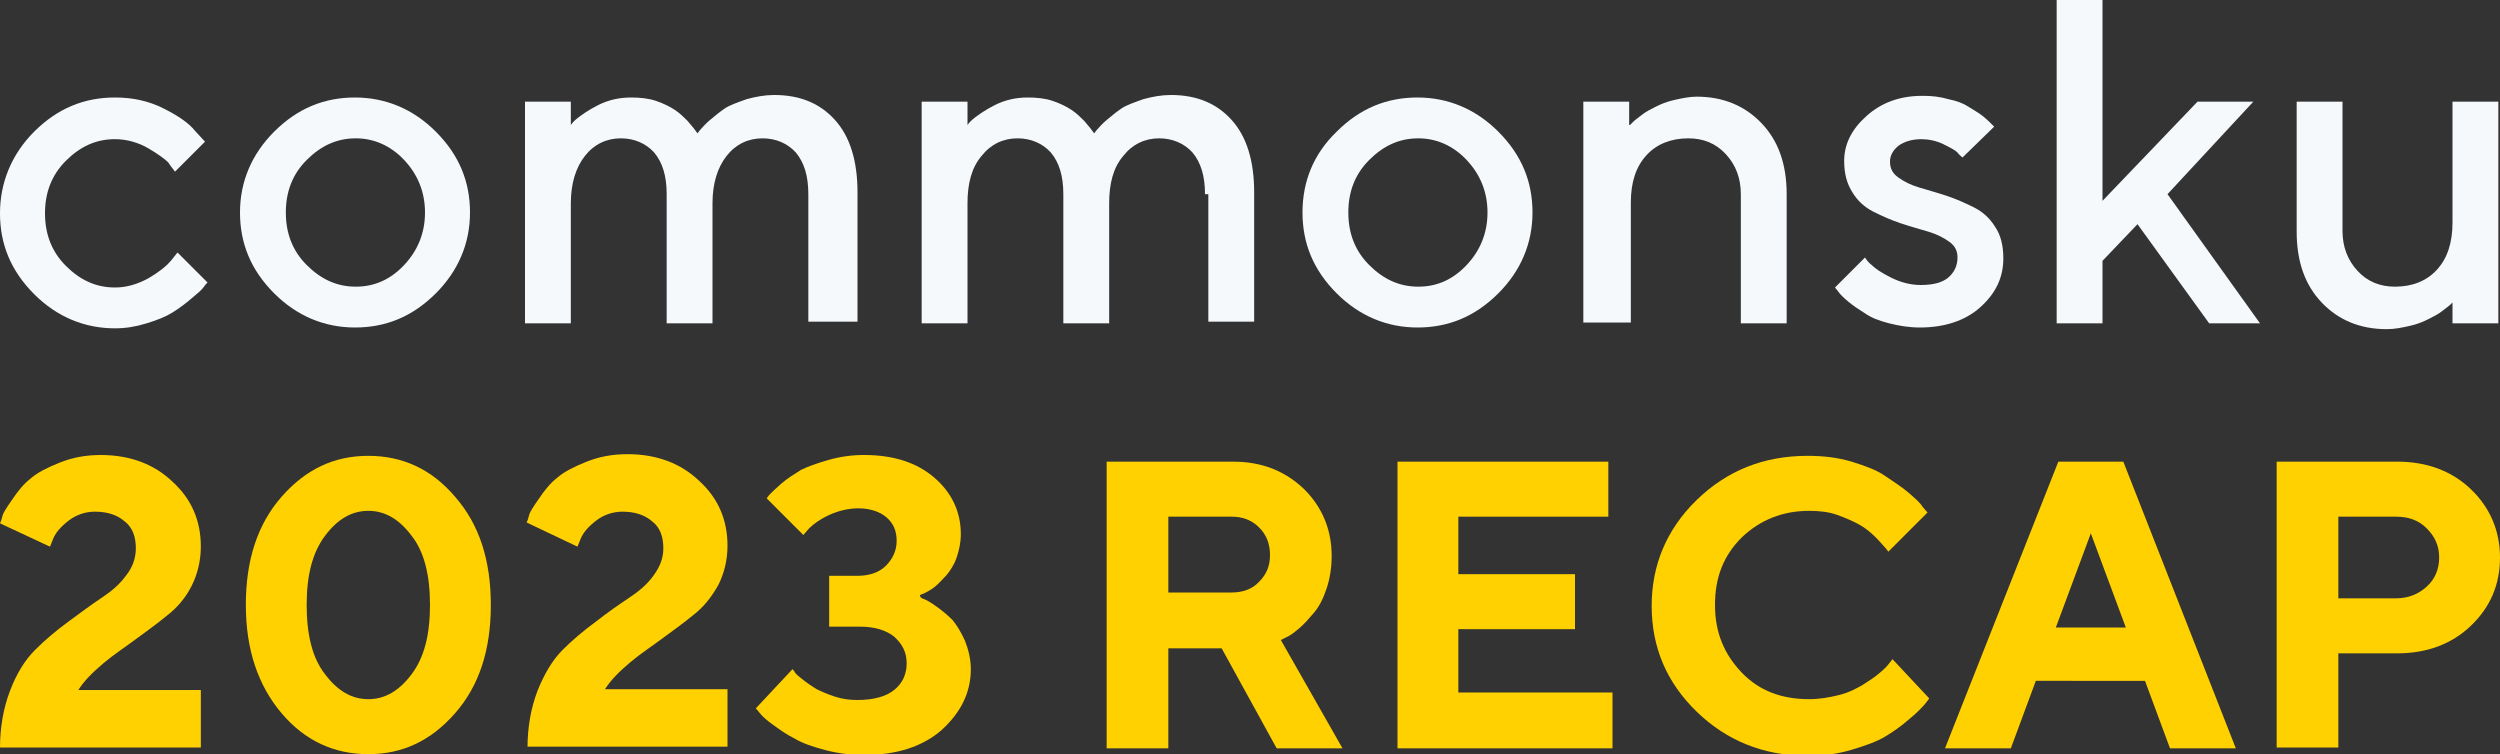
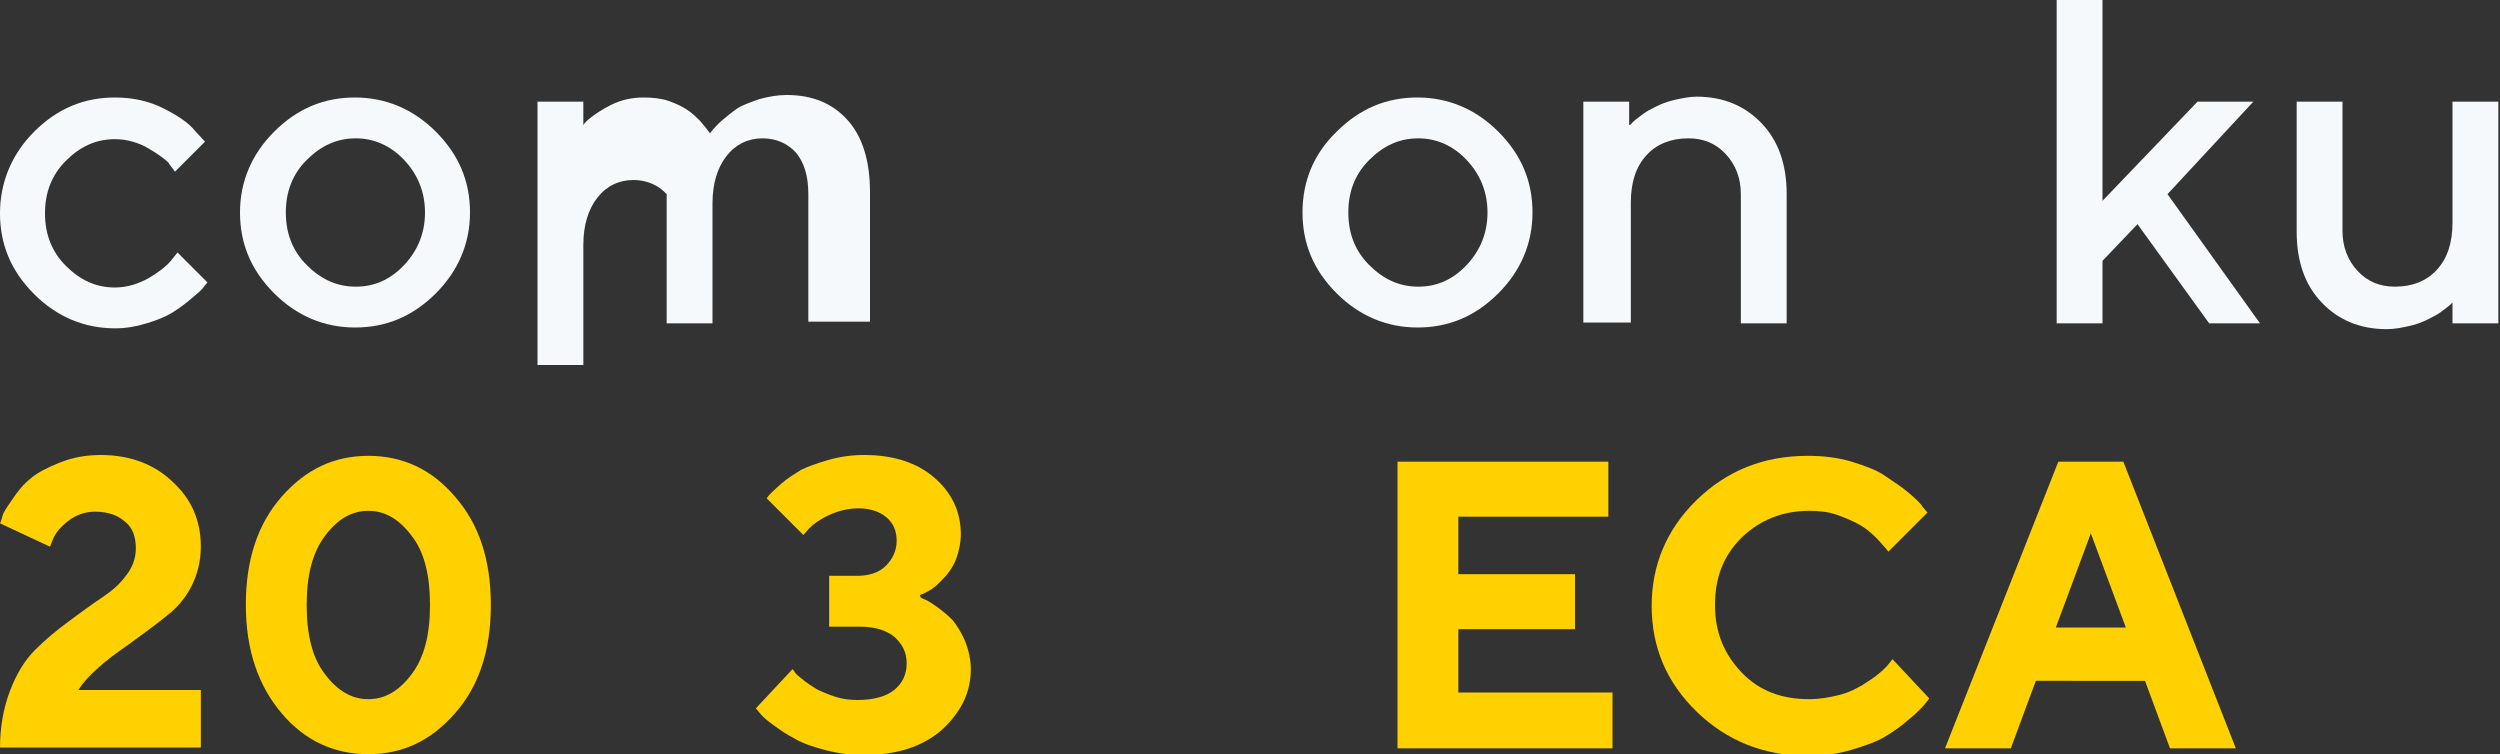
<svg xmlns="http://www.w3.org/2000/svg" version="1.1" id="Layer_1" x="0px" y="0px" viewBox="0 0 300 90.5" style="enable-background:new 0 0 300 90.5;" xml:space="preserve">
  <rect x="0" y="0" width="300" height="90.5" fill="#333333" stroke="none" />
  <style type="text/css">
	.st0{fill:#F5F9FC;}
	.st1{fill:#FFD100;}
</style>
  <g>
    <g>
      <path class="st0" d="M4.1,15.8c2.8-2.8,6-4.1,9.7-4.1c2.1,0,4,0.4,5.8,1.3c1.8,0.9,3.1,1.8,3.8,2.7l1.2,1.3l-3.6,3.6    c-0.2-0.3-0.5-0.6-0.8-1.1c-0.4-0.4-1.2-1-2.4-1.7c-1.2-0.7-2.6-1.1-4-1.1c-2.3,0-4.2,0.9-5.9,2.6c-1.7,1.7-2.5,3.8-2.5,6.3    s0.8,4.6,2.5,6.3c1.7,1.7,3.6,2.6,5.9,2.6c1.4,0,2.7-0.4,4-1.1c1.2-0.7,2.1-1.4,2.7-2.1l0.8-1l3.6,3.6c-0.1,0.1-0.3,0.3-0.5,0.6    s-0.7,0.7-1.4,1.3c-0.7,0.6-1.5,1.2-2.3,1.7c-0.8,0.5-1.8,0.9-3.1,1.3c-1.3,0.4-2.5,0.6-3.8,0.6c-3.7,0-7-1.4-9.7-4.1    c-2.8-2.8-4.1-6-4.1-9.7S1.4,18.5,4.1,15.8z" />
      <path class="st0" d="M32.9,15.8c2.8-2.8,6-4.1,9.7-4.1c3.7,0,7,1.4,9.7,4.1c2.8,2.8,4.1,6,4.1,9.7s-1.4,7-4.1,9.7    c-2.8,2.8-6,4.1-9.7,4.1c-3.7,0-7-1.4-9.7-4.1c-2.8-2.8-4.1-6-4.1-9.7S30.2,18.5,32.9,15.8z M48.5,19.2c-1.6-1.7-3.6-2.6-5.8-2.6    c-2.3,0-4.2,0.9-5.9,2.6c-1.7,1.7-2.5,3.8-2.5,6.3s0.8,4.6,2.5,6.3c1.7,1.7,3.6,2.6,5.9,2.6c2.3,0,4.2-0.9,5.8-2.6    c1.6-1.7,2.5-3.8,2.5-6.3S50.1,20.9,48.5,19.2z" />
-       <path class="st0" d="M97,23.3c0-2.2-0.5-3.8-1.5-5c-1-1.1-2.4-1.7-4-1.7c-1.7,0-3.2,0.7-4.3,2.1s-1.7,3.3-1.7,5.7v14.4h-5.5V23.3    c0-2.2-0.5-3.8-1.5-5c-1-1.1-2.4-1.7-4-1.7c-1.7,0-3.2,0.7-4.3,2.1s-1.7,3.3-1.7,5.7v14.4h-5.5V12.2h5.5V15    c0.2-0.3,0.5-0.6,0.9-0.9s1.2-0.9,2.4-1.5s2.5-0.9,3.9-0.9c1.1,0,2.1,0.1,3,0.4s1.7,0.7,2.3,1.1c0.6,0.4,1.1,0.9,1.5,1.3    c0.4,0.5,0.7,0.8,0.9,1.1l0.3,0.4c0.1-0.1,0.2-0.3,0.4-0.5s0.5-0.6,1.1-1.1c0.6-0.5,1.2-1,1.8-1.4c0.6-0.4,1.5-0.7,2.6-1.1    c1.1-0.3,2.2-0.5,3.3-0.5c3.1,0,5.5,1,7.3,3s2.7,4.9,2.7,8.7v15.5H97V23.3z" />
-       <path class="st0" d="M144.6,23.3c0-2.2-0.5-3.8-1.5-5c-1-1.1-2.4-1.7-4-1.7c-1.7,0-3.2,0.7-4.3,2.1c-1.2,1.4-1.7,3.3-1.7,5.7v14.4    h-5.5V23.3c0-2.2-0.5-3.8-1.5-5c-1-1.1-2.4-1.7-4-1.7c-1.7,0-3.2,0.7-4.3,2.1c-1.2,1.4-1.7,3.3-1.7,5.7v14.4h-5.5V12.2h5.5V15    c0.2-0.3,0.5-0.6,0.9-0.9s1.2-0.9,2.4-1.5s2.5-0.9,3.9-0.9c1.1,0,2.1,0.1,3,0.4s1.7,0.7,2.3,1.1c0.6,0.4,1.1,0.9,1.5,1.3    c0.4,0.5,0.7,0.8,0.9,1.1l0.3,0.4c0.1-0.1,0.2-0.3,0.4-0.5c0.2-0.2,0.5-0.6,1.1-1.1c0.6-0.5,1.2-1,1.8-1.4    c0.6-0.4,1.5-0.7,2.6-1.1c1.1-0.3,2.2-0.5,3.3-0.5c3.1,0,5.5,1,7.3,3c1.8,2,2.7,4.9,2.7,8.7v15.5h-5.5V23.3z" />
+       <path class="st0" d="M97,23.3c0-2.2-0.5-3.8-1.5-5c-1-1.1-2.4-1.7-4-1.7c-1.7,0-3.2,0.7-4.3,2.1s-1.7,3.3-1.7,5.7v14.4h-5.5V23.3    c-1-1.1-2.4-1.7-4-1.7c-1.7,0-3.2,0.7-4.3,2.1s-1.7,3.3-1.7,5.7v14.4h-5.5V12.2h5.5V15    c0.2-0.3,0.5-0.6,0.9-0.9s1.2-0.9,2.4-1.5s2.5-0.9,3.9-0.9c1.1,0,2.1,0.1,3,0.4s1.7,0.7,2.3,1.1c0.6,0.4,1.1,0.9,1.5,1.3    c0.4,0.5,0.7,0.8,0.9,1.1l0.3,0.4c0.1-0.1,0.2-0.3,0.4-0.5s0.5-0.6,1.1-1.1c0.6-0.5,1.2-1,1.8-1.4c0.6-0.4,1.5-0.7,2.6-1.1    c1.1-0.3,2.2-0.5,3.3-0.5c3.1,0,5.5,1,7.3,3s2.7,4.9,2.7,8.7v15.5H97V23.3z" />
      <path class="st0" d="M160.4,15.8c2.8-2.8,6-4.1,9.7-4.1c3.7,0,7,1.4,9.7,4.1c2.8,2.8,4.1,6,4.1,9.7s-1.4,7-4.1,9.7    c-2.8,2.8-6,4.1-9.7,4.1c-3.7,0-7-1.4-9.7-4.1c-2.8-2.8-4.1-6-4.1-9.7S157.6,18.5,160.4,15.8z M176,19.2c-1.6-1.7-3.6-2.6-5.8-2.6    c-2.3,0-4.2,0.9-5.9,2.6c-1.7,1.7-2.5,3.8-2.5,6.3s0.8,4.6,2.5,6.3c1.7,1.7,3.6,2.6,5.9,2.6c2.3,0,4.2-0.9,5.8-2.6    c1.6-1.7,2.5-3.8,2.5-6.3S177.6,20.9,176,19.2z" />
      <path class="st0" d="M195.6,15l0.4-0.4c0.2-0.2,0.5-0.4,1-0.8c0.5-0.4,1.1-0.7,1.7-1c0.6-0.3,1.3-0.6,2.2-0.8    c0.9-0.2,1.8-0.4,2.7-0.4c3.2,0,5.8,1.1,7.8,3.2s3,4.9,3,8.5v15.5h-5.5V23.3c0-1.9-0.6-3.5-1.8-4.8c-1.2-1.3-2.7-1.9-4.5-1.9    c-2.1,0-3.8,0.7-5,2c-1.3,1.4-1.9,3.3-1.9,5.7v14.4H190V12.2h5.5V15z" />
-       <path class="st0" d="M235.5,18.9c-0.1-0.1-0.4-0.3-0.6-0.6c-0.3-0.3-0.9-0.6-1.7-1s-1.8-0.6-2.6-0.6c-1.2,0-2.1,0.3-2.8,0.8    c-0.7,0.6-1,1.2-1,1.9c0,0.8,0.3,1.4,1,1.9s1.5,0.9,2.5,1.2s2.1,0.6,3.3,1c1.2,0.4,2.3,0.9,3.3,1.4c1,0.5,1.9,1.3,2.5,2.3    c0.7,1,1,2.3,1,3.8c0,2.3-0.9,4.2-2.8,5.9c-1.8,1.6-4.3,2.4-7.2,2.4c-1.3,0-2.5-0.2-3.7-0.5c-1.2-0.3-2.2-0.7-2.9-1.2    c-0.8-0.5-1.4-0.9-2-1.4c-0.6-0.5-1-0.9-1.2-1.2l-0.4-0.5l3.6-3.6c0.2,0.3,0.4,0.6,0.8,0.9c0.4,0.4,1.1,0.9,2.3,1.5    c1.2,0.6,2.4,0.9,3.6,0.9c1.5,0,2.6-0.3,3.3-0.9c0.7-0.6,1.1-1.4,1.1-2.4c0-0.8-0.3-1.4-1-1.9c-0.7-0.5-1.5-0.9-2.5-1.2    s-2.1-0.6-3.3-1s-2.3-0.9-3.3-1.4s-1.9-1.3-2.5-2.3c-0.7-1.1-1-2.3-1-3.8c0-2,0.9-3.8,2.7-5.4s4-2.4,6.7-2.4    c1.1,0,2.1,0.1,3.1,0.4c1,0.2,1.8,0.5,2.4,0.9c0.6,0.4,1.2,0.7,1.7,1.1s0.8,0.7,1,0.9l0.4,0.4L235.5,18.9z" />
      <path class="st0" d="M260.1,23.3l11.1,15.5h-6.1l-8.6-11.9l-4.2,4.4v7.5h-5.5V0h5.5v24.1l11.4-11.9h6.7L260.1,23.3z" />
      <path class="st0" d="M294.5,36.1l-0.4,0.4c-0.2,0.2-0.5,0.4-1,0.8s-1.1,0.7-1.7,1c-0.6,0.3-1.3,0.6-2.2,0.8    c-0.9,0.2-1.8,0.4-2.8,0.4c-3.2,0-5.8-1.1-7.8-3.2c-2-2.1-3-4.9-3-8.5V12.2h5.5v15.5c0,1.9,0.6,3.5,1.8,4.8    c1.2,1.3,2.7,1.9,4.5,1.9c2.1,0,3.8-0.7,5-2c1.3-1.4,1.9-3.3,1.9-5.7V12.2h5.5v26.6h-5.5V36.1z" />
    </g>
    <g>
      <path class="st1" d="M0,89.8c0-2.5,0.4-4.8,1.2-6.9s1.8-3.7,3-4.9c1.2-1.2,2.5-2.3,4-3.4s2.7-2,3.9-2.8s2.2-1.6,3-2.7    c0.8-1,1.2-2.1,1.2-3.3c0-1.4-0.4-2.5-1.3-3.2c-0.9-0.8-2.1-1.2-3.6-1.2c-1.2,0-2.3,0.4-3.2,1.1c-0.9,0.7-1.5,1.4-1.8,2.1l-0.4,1    L0,62.8c0.1-0.2,0.2-0.5,0.3-0.9s0.5-1,1.2-2c0.6-0.9,1.3-1.8,2.2-2.5c0.8-0.7,2-1.3,3.5-1.9s3.1-0.9,4.9-0.9    c3.5,0,6.4,1.1,8.6,3.2c2.3,2.1,3.4,4.7,3.4,7.8c0,1.7-0.4,3.3-1.1,4.7s-1.7,2.6-3,3.6c-1.2,1-2.5,1.9-3.7,2.8s-2.6,1.8-3.9,2.9    c-1.3,1.1-2.3,2.1-3,3.2h14.7v6.9H0z" />
      <path class="st1" d="M54.6,85.6c-2.9,3.3-6.3,4.9-10.4,4.9s-7.6-1.6-10.4-4.9s-4.3-7.6-4.3-13c0-5.4,1.4-9.7,4.3-13    c2.9-3.3,6.3-4.9,10.4-4.9s7.6,1.6,10.4,4.9c2.9,3.3,4.3,7.6,4.3,13C58.9,78,57.5,82.3,54.6,85.6z M39,80.9c1.5,2,3.2,3,5.2,3    c2,0,3.7-1,5.2-3c1.5-2,2.2-4.7,2.2-8.3c0-3.6-0.7-6.4-2.2-8.3c-1.5-2-3.2-3-5.2-3c-2,0-3.7,1-5.2,3c-1.5,2-2.2,4.7-2.2,8.3    C36.8,76.2,37.5,79,39,80.9z" />
-       <path class="st1" d="M63.3,89.8c0-2.5,0.4-4.8,1.2-6.9c0.8-2,1.8-3.7,3-4.9c1.2-1.2,2.5-2.3,4-3.4c1.4-1.1,2.7-2,3.9-2.8    s2.2-1.6,3-2.7s1.2-2.1,1.2-3.3c0-1.4-0.4-2.5-1.3-3.2c-0.9-0.8-2.1-1.2-3.6-1.2c-1.2,0-2.3,0.4-3.2,1.1c-0.9,0.7-1.5,1.4-1.8,2.1    l-0.4,1l-6.1-2.9c0.1-0.2,0.2-0.5,0.3-0.9c0.1-0.4,0.5-1,1.2-2c0.6-0.9,1.3-1.8,2.2-2.5c0.8-0.7,2-1.3,3.5-1.9s3.1-0.9,4.9-0.9    c3.5,0,6.4,1.1,8.6,3.2c2.3,2.1,3.4,4.7,3.4,7.8c0,1.7-0.4,3.3-1.1,4.7c-0.8,1.4-1.7,2.6-3,3.6c-1.2,1-2.5,1.9-3.7,2.8    s-2.6,1.8-3.9,2.9c-1.3,1.1-2.3,2.1-3,3.2h14.7v6.9H63.3z" />
      <path class="st1" d="M110.9,71.9c0.3,0.1,0.8,0.4,1.5,0.9c0.7,0.5,1.3,1,1.9,1.6c0.5,0.6,1,1.4,1.5,2.5c0.4,1,0.7,2.2,0.7,3.4    c0,2.8-1.2,5.2-3.5,7.3c-2.3,2-5.4,3-9.3,3c-1.6,0-3.2-0.2-4.7-0.6c-1.5-0.4-2.7-0.8-3.7-1.4c-1-0.5-1.8-1.1-2.5-1.6    c-0.7-0.5-1.3-1-1.6-1.4l-0.5-0.6l4.4-4.7c0.1,0.1,0.2,0.2,0.3,0.4c0.1,0.2,0.5,0.5,1,0.9s1.1,0.8,1.6,1.1    c0.6,0.3,1.3,0.6,2.2,0.9c0.9,0.3,1.8,0.4,2.7,0.4c1.9,0,3.4-0.4,4.4-1.2c1-0.8,1.5-1.9,1.5-3.2s-0.5-2.3-1.5-3.2    c-1-0.8-2.4-1.2-4.1-1.2h-3.7v-6.1h3.4c1.4,0,2.6-0.4,3.4-1.2s1.3-1.8,1.3-3c0-1.2-0.4-2.1-1.2-2.8c-0.8-0.7-2-1.1-3.4-1.1    c-1.2,0-2.4,0.3-3.5,0.8s-1.9,1.1-2.4,1.6l-0.7,0.8l-4.4-4.4c0.1-0.1,0.2-0.3,0.4-0.5c0.2-0.2,0.7-0.7,1.4-1.3    c0.7-0.6,1.5-1.1,2.3-1.6c0.8-0.4,1.9-0.8,3.3-1.2c1.4-0.4,2.8-0.6,4.3-0.6c3.5,0,6.3,0.9,8.4,2.7s3.2,4.1,3.2,6.8    c0,1-0.2,1.9-0.5,2.8s-0.8,1.6-1.2,2.1c-0.5,0.5-0.9,1-1.4,1.4c-0.5,0.4-0.9,0.6-1.3,0.8l-0.5,0.2    C110.4,71.7,110.6,71.8,110.9,71.9z" />
-       <path class="st1" d="M132.8,55.4H148c3.4,0,6.2,1.1,8.5,3.3c2.2,2.2,3.3,4.9,3.3,8c0,1.4-0.2,2.7-0.6,3.9    c-0.4,1.2-0.9,2.2-1.5,2.9c-0.6,0.7-1.2,1.4-1.8,1.9c-0.6,0.5-1.1,0.9-1.6,1.1l-0.6,0.3l7.4,13h-7.9l-6.6-12h-6.4v12h-7.4V55.4z     M151.1,63.3c-0.9-0.9-2-1.3-3.3-1.3h-7.6v9.1h7.6c1.3,0,2.5-0.4,3.3-1.3c0.9-0.9,1.3-1.9,1.3-3.2C152.4,65.3,152,64.2,151.1,63.3    z" />
      <path class="st1" d="M193.5,83.2v6.6h-25.8V55.4H193V62H175v6.9h14v6.6h-14v7.6H193.5z" />
      <path class="st1" d="M222.2,55.4c1.6,0.5,3,1,4,1.7s2,1.3,2.8,2c0.8,0.7,1.4,1.2,1.7,1.7l0.6,0.7l-4.7,4.7    c-0.1-0.1-0.2-0.3-0.4-0.5c-0.2-0.2-0.5-0.6-1.1-1.2c-0.6-0.6-1.2-1.1-1.9-1.5s-1.6-0.8-2.7-1.2c-1.1-0.4-2.3-0.5-3.4-0.5    c-3.2,0-5.9,1.1-8.1,3.2c-2.2,2.2-3.2,4.8-3.2,8.1s1.1,5.9,3.2,8.1s4.8,3.2,8.1,3.2c1.2,0,2.4-0.2,3.6-0.5s2.1-0.8,2.8-1.2    c0.8-0.5,1.4-0.9,2-1.4c0.6-0.5,1-0.9,1.2-1.2l0.4-0.5l4.4,4.7c-0.1,0.2-0.3,0.4-0.6,0.8c-0.3,0.3-0.8,0.9-1.8,1.7    c-0.9,0.8-1.9,1.5-2.9,2.1c-1,0.6-2.4,1.1-4.1,1.6c-1.7,0.5-3.4,0.7-5.2,0.7c-5.2,0-9.7-1.8-13.3-5.3c-3.6-3.5-5.4-7.7-5.4-12.7    c0-4.9,1.8-9.2,5.4-12.7s8-5.3,13.3-5.3C218.8,54.7,220.5,54.9,222.2,55.4z" />
      <path class="st1" d="M244.3,81.7l-3,8.1h-7.9L247,55.4h7.8l13.5,34.4h-7.9l-3-8.1H244.3z M250.9,64l-4.2,11.3h8.4L250.9,64z" />
-       <path class="st1" d="M287.7,55.4c3.5,0,6.5,1.1,8.8,3.3c2.3,2.2,3.5,5,3.5,8.2c0,3.3-1.2,6-3.5,8.2s-5.3,3.3-8.8,3.3h-7.1v11.3    h-7.4V55.4H287.7z M280.6,62v9.8h6.9c1.5,0,2.7-0.5,3.7-1.4s1.5-2.1,1.5-3.5s-0.5-2.5-1.5-3.5c-1-1-2.2-1.4-3.7-1.4H280.6z" />
    </g>
  </g>
</svg>